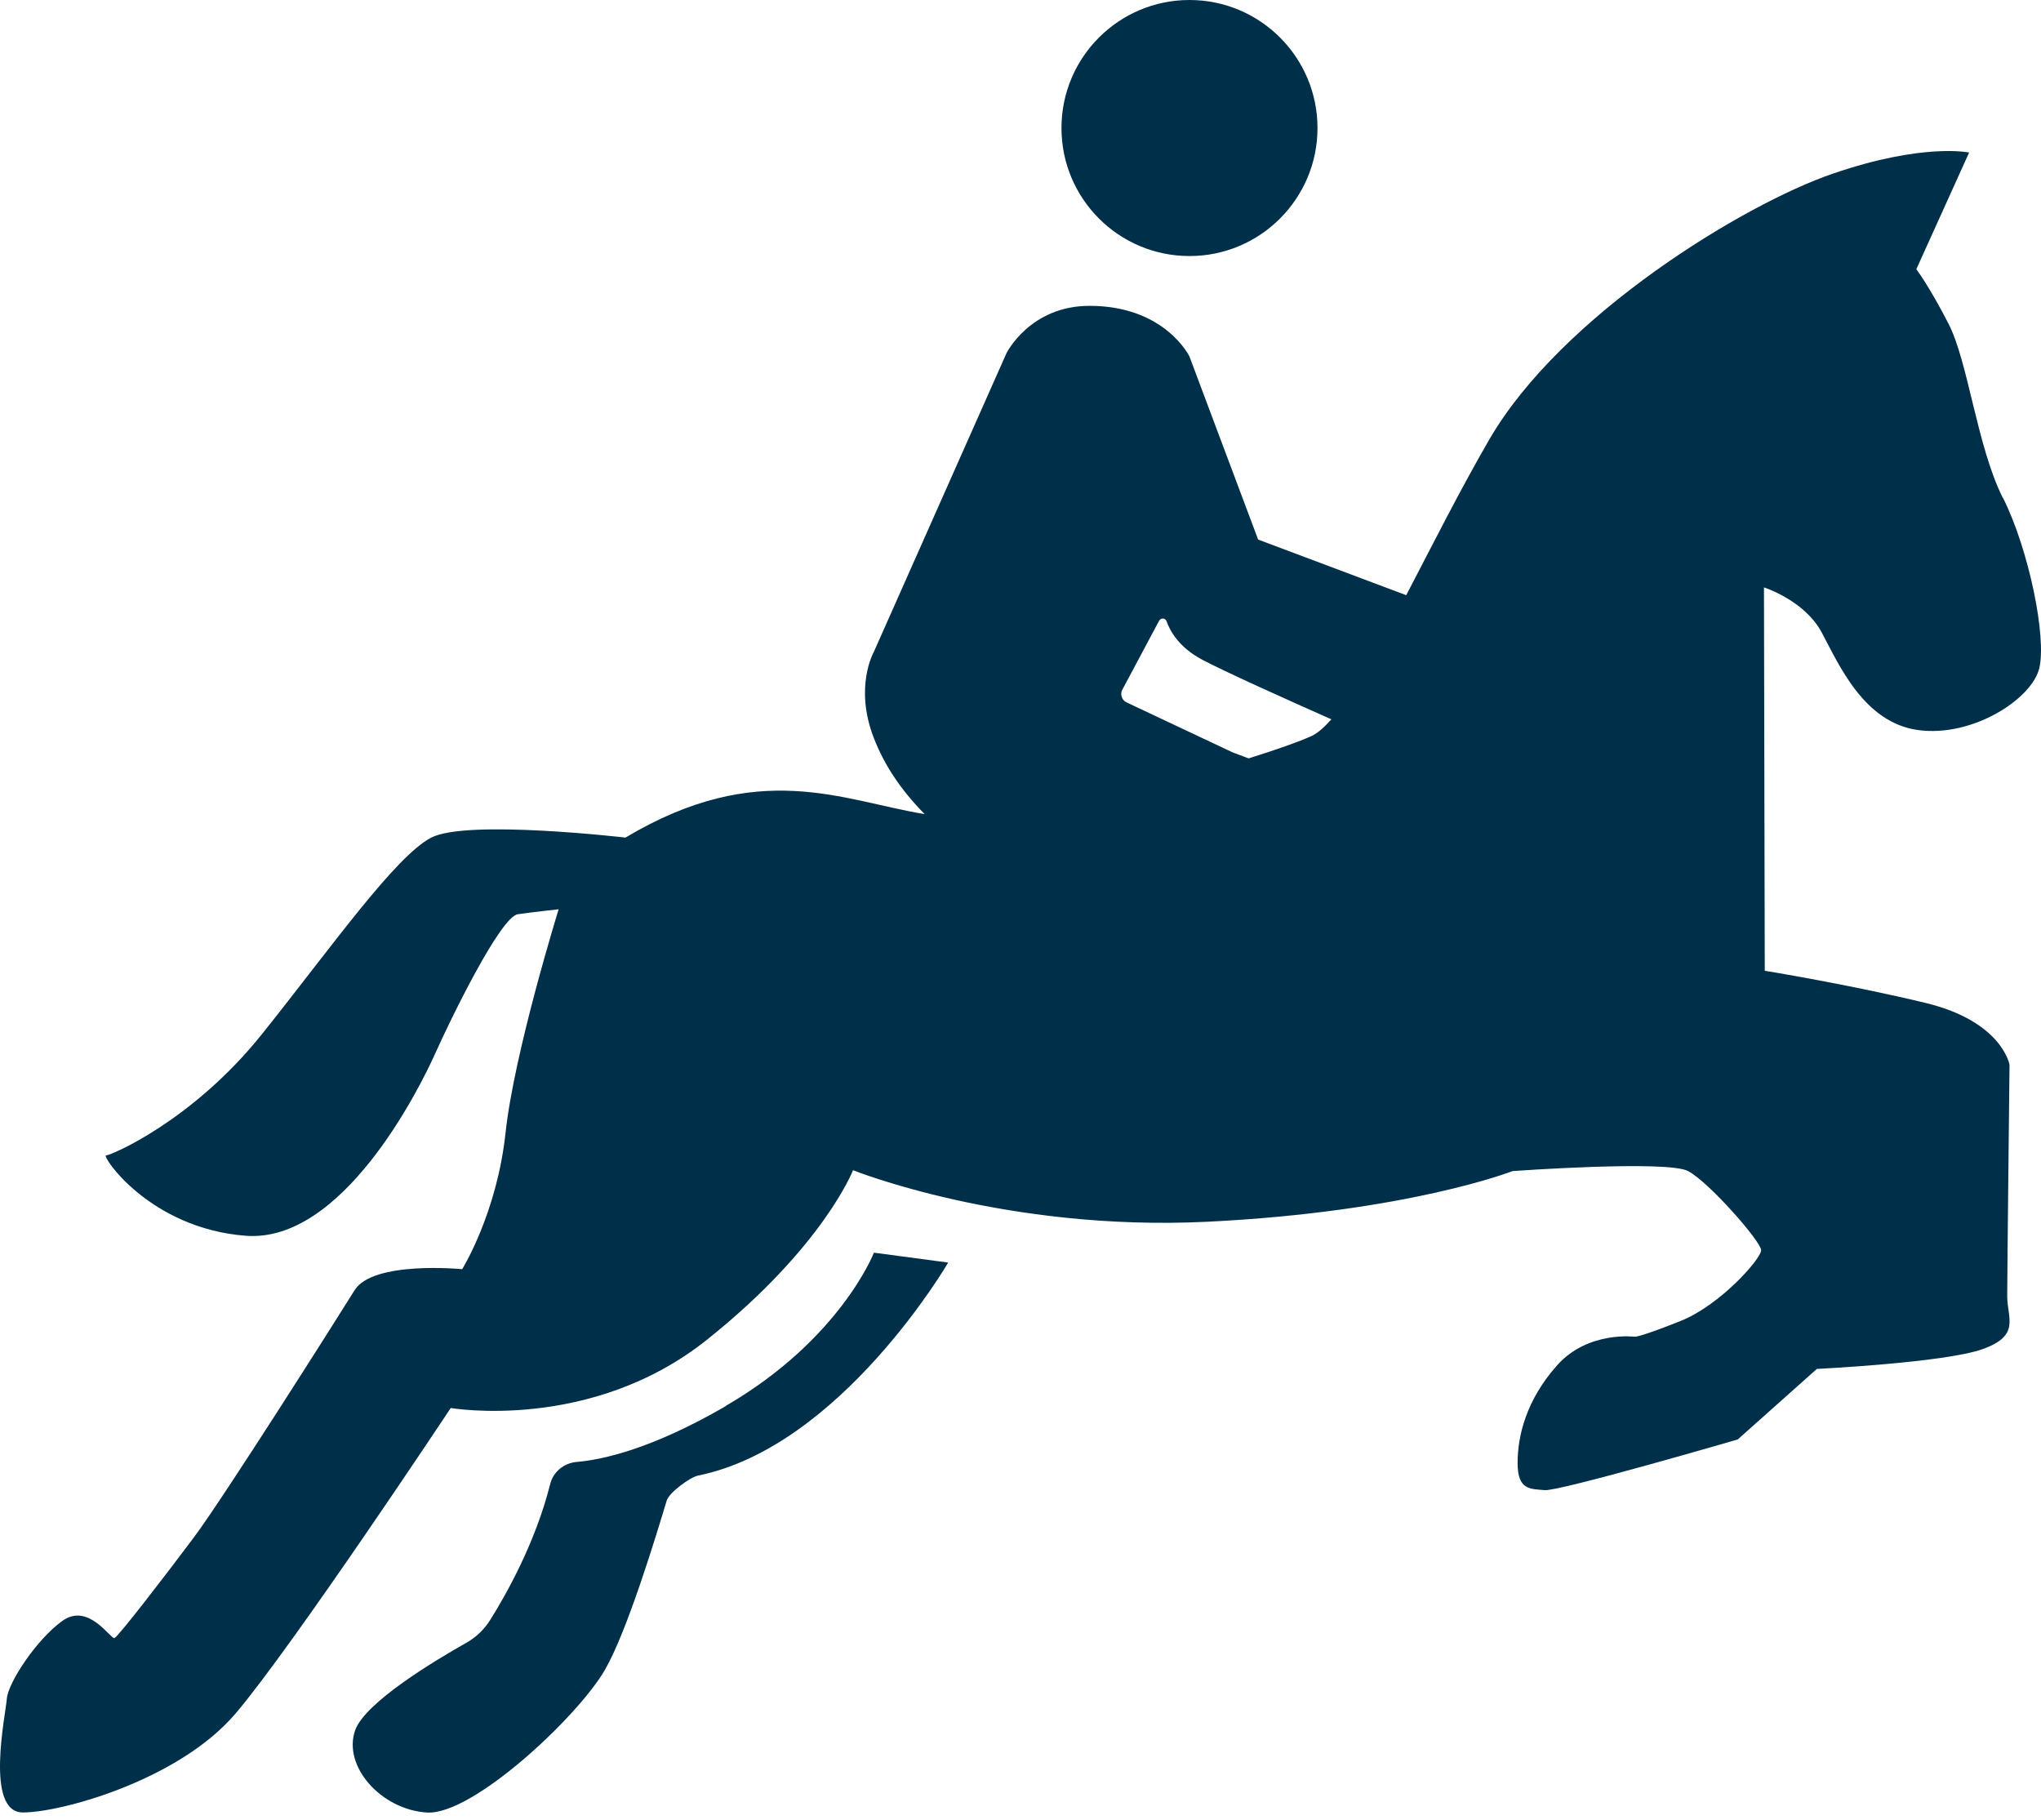
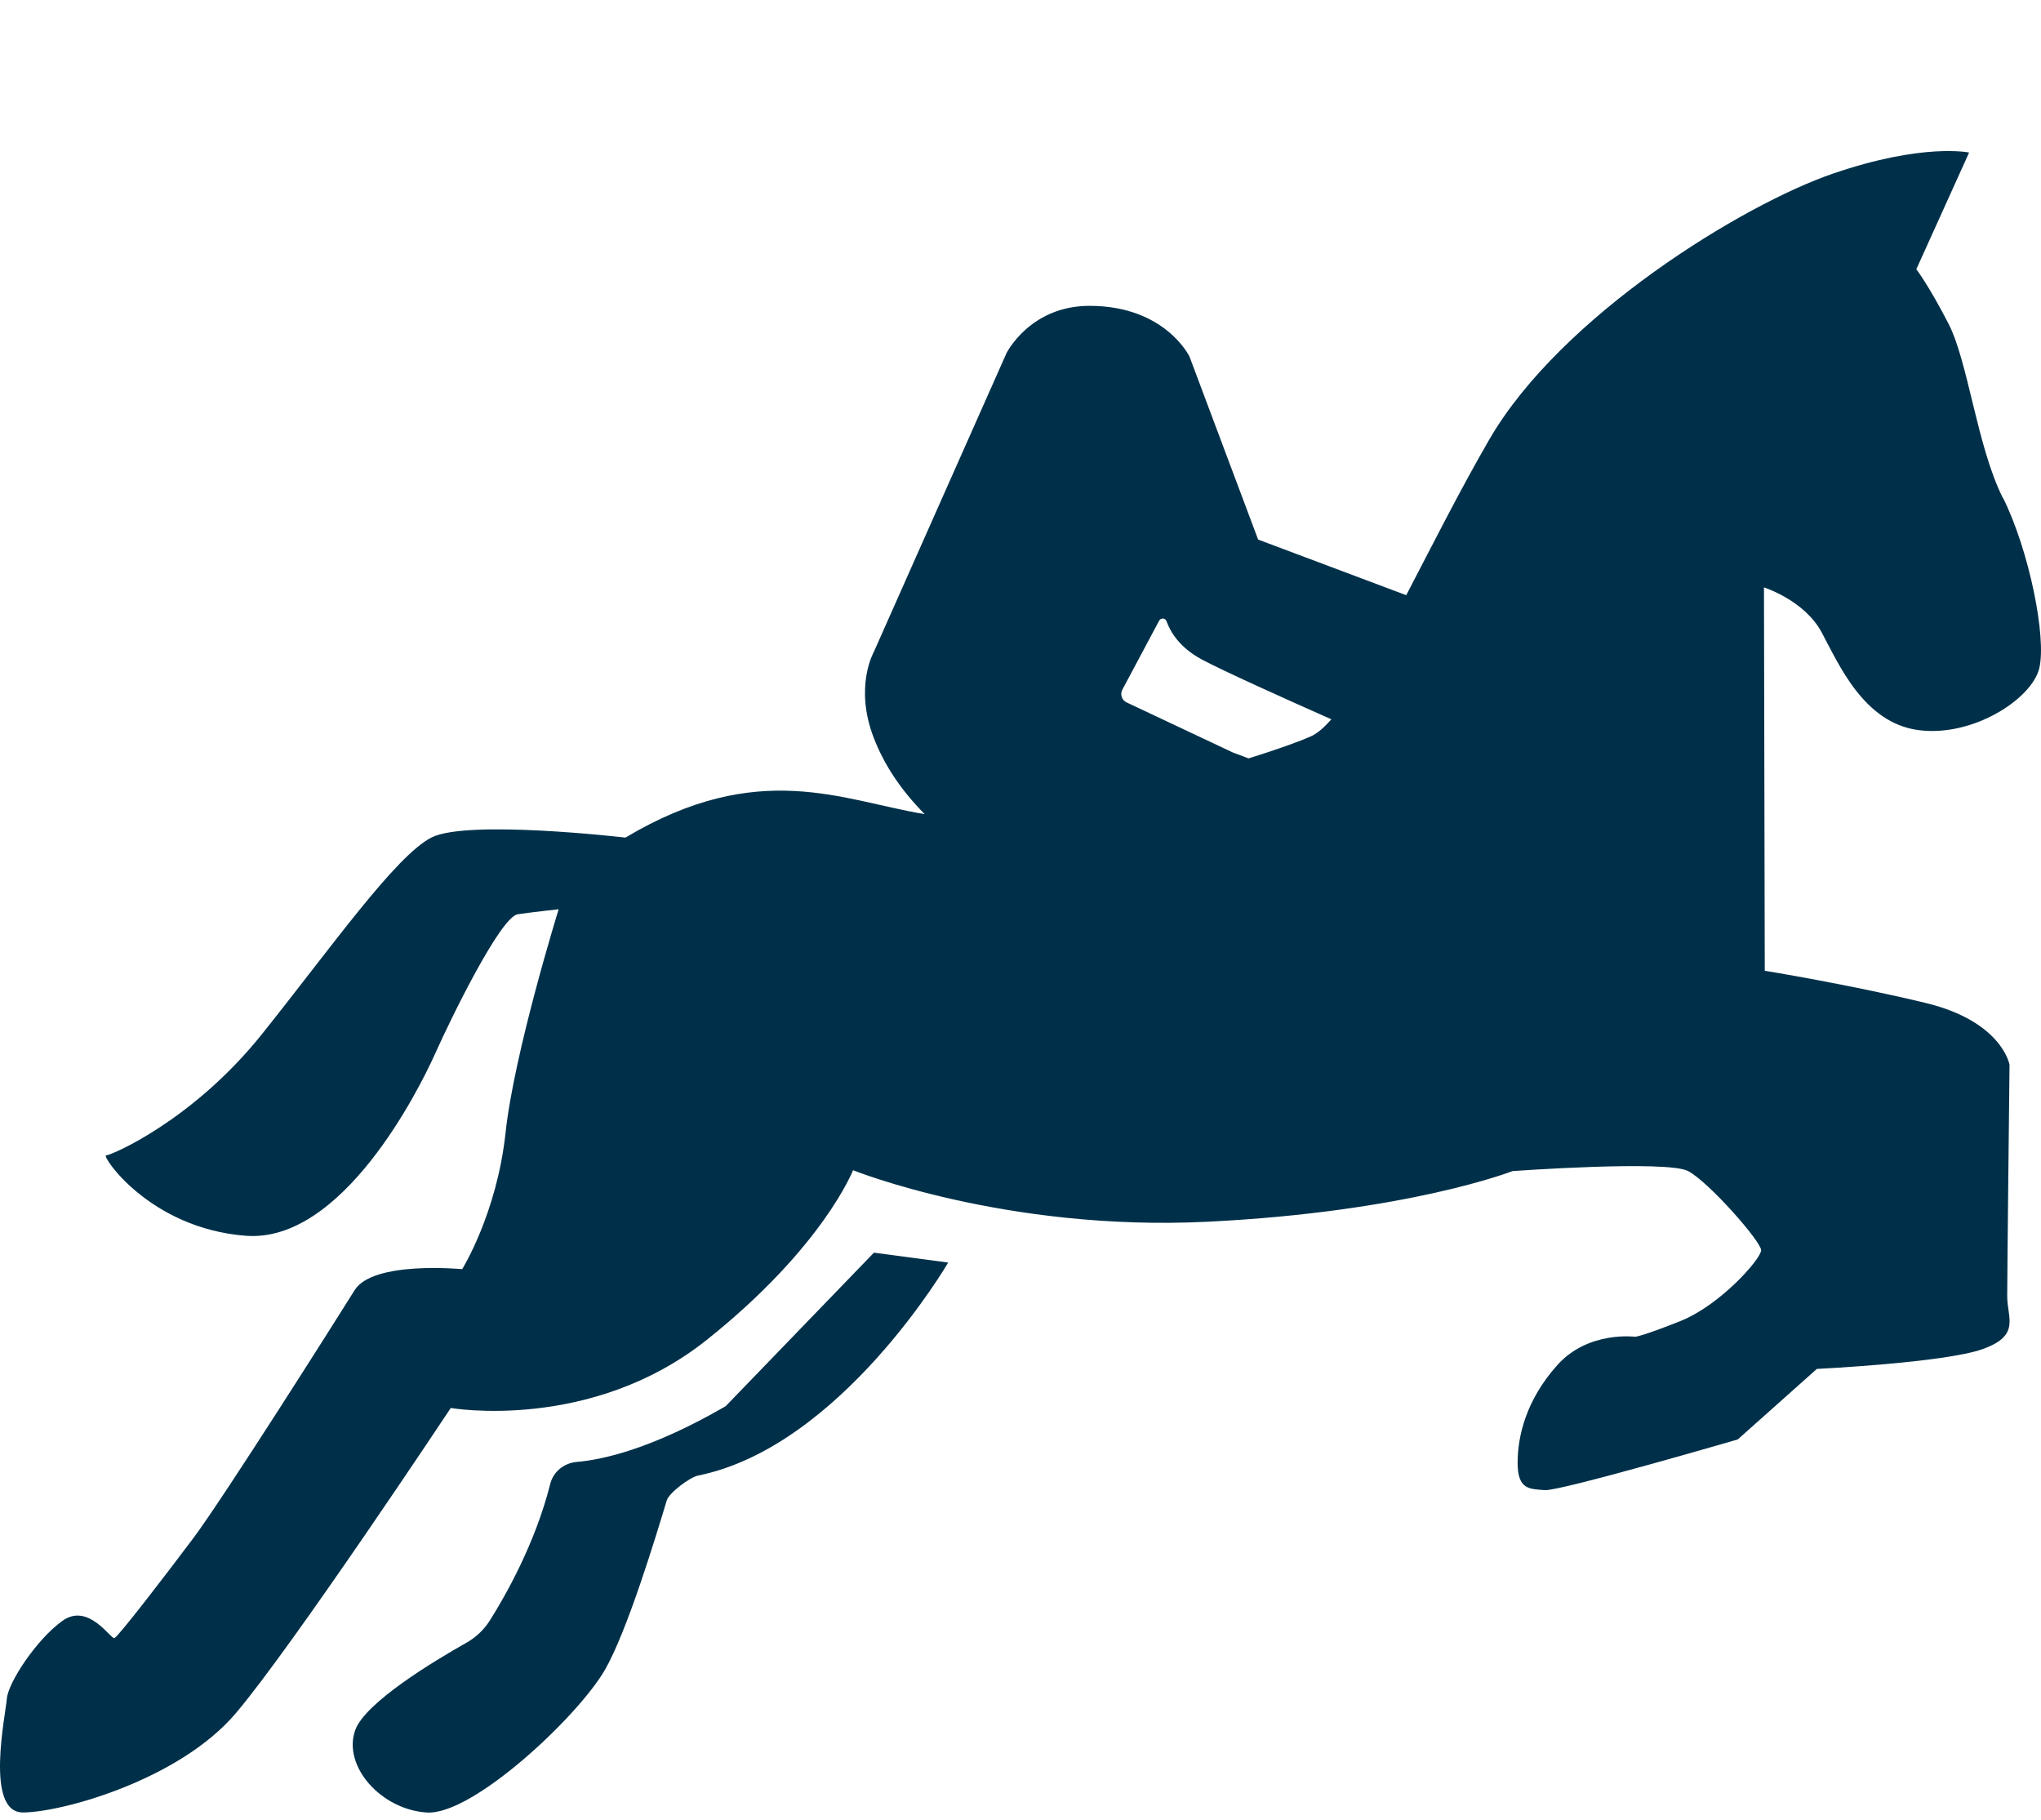
<svg xmlns="http://www.w3.org/2000/svg" width="157" height="140" viewBox="0 0 157 140" fill="none">
  <path d="M154.066 38.302C152.07 34.309 151.402 27.842 149.883 24.892C148.363 21.941 147.409 20.708 147.409 20.708L151.47 11.733C151.47 11.733 147.954 10.97 141.01 13.348C134.066 15.726 120.084 24.285 114.564 33.799C112.302 37.703 110.155 41.976 108.172 45.778L96.779 41.499L91.498 27.421C91.498 27.421 89.631 23.529 83.825 23.523C79.225 23.516 77.42 27.168 77.42 27.168L67.212 50.153C67.212 50.153 65.692 52.818 67.212 56.749C67.989 58.76 69.236 60.702 71.13 62.617C64.786 61.574 58.353 58.31 48.112 64.422C48.112 64.422 35.935 62.998 33.175 64.422C30.415 65.847 25.468 72.886 20.146 79.543C14.817 86.201 8.541 88.865 8.159 88.865C7.778 88.865 11.492 94.481 18.906 95.046C26.326 95.618 32.221 83.823 33.461 81.063C34.694 78.303 38.504 70.508 39.832 70.317C41.161 70.126 42.974 69.935 42.974 69.935C42.974 69.935 39.546 80.968 38.885 87.155C38.217 93.336 35.553 97.615 35.553 97.615C35.553 97.615 28.704 96.947 27.28 99.23C25.856 101.513 17.168 115.244 14.885 118.283C12.602 121.329 9.086 125.895 8.8 125.99C8.514 126.085 6.803 123.23 4.807 124.661C2.81 126.085 0.623 129.418 0.527 130.651C0.432 131.884 -1.183 139.401 1.761 139.401C4.711 139.401 13.747 136.927 18.122 131.789C22.497 126.651 34.674 108.293 34.674 108.293C34.674 108.293 45.454 110.167 54.395 103.032C63.335 95.898 65.618 90.003 65.618 90.003C65.618 90.003 77.352 94.725 92.854 93.969C108.357 93.206 116.35 90.071 116.35 90.071C116.35 90.071 128.241 89.213 129.856 90.071C131.471 90.93 135.471 95.496 135.471 96.156C135.471 96.824 132.33 100.375 129.291 101.594C126.245 102.814 125.775 102.814 125.775 102.814C125.775 102.814 122.163 102.337 119.785 105.001C117.407 107.666 116.739 110.426 116.739 112.518C116.739 114.61 117.693 114.514 118.831 114.61C119.976 114.705 133.672 110.712 133.672 110.712L139.758 105.288C139.758 105.288 149.557 104.81 152.5 103.768C155.451 102.719 154.401 101.39 154.401 99.679C154.401 97.969 154.579 81.894 154.579 81.894C154.579 81.894 154.02 78.562 148.119 77.138C142.224 75.714 135.751 74.664 135.751 74.664L135.69 45.179C135.69 45.179 138.797 46.161 140.126 48.634C141.455 51.108 143.363 55.578 147.546 56.151C151.73 56.723 156.296 53.772 156.868 51.394C157.441 49.016 156.078 42.297 154.081 38.297L154.066 38.302ZM86.333 53.048L89.16 47.747C89.29 47.501 89.644 47.522 89.733 47.781C90.012 48.564 90.714 49.798 92.452 50.724C94.08 51.597 98.816 53.73 102.414 55.324C101.869 55.937 101.351 56.401 100.867 56.619C99.988 57.021 98.251 57.641 96.05 58.329L94.857 57.886L86.66 54.023C86.292 53.852 86.142 53.403 86.333 53.041L86.333 53.048Z" fill="#003049" />
-   <path d="M101.346 9.847C101.346 15.284 96.937 19.693 91.499 19.693C86.061 19.693 81.652 15.284 81.652 9.847C81.652 4.409 86.061 0 91.499 0C96.937 0 101.346 4.409 101.346 9.847Z" fill="#003049" />
-   <path d="M55.825 108.149C50.156 111.44 46.36 112.271 44.364 112.442C43.396 112.523 42.565 113.184 42.326 114.132C41.174 118.711 38.885 122.724 37.692 124.619C37.229 125.348 36.609 125.941 35.852 126.363C33.508 127.685 28.057 130.942 27.314 133.096C26.36 135.855 29.311 139.181 32.834 139.406C36.35 139.631 44.438 132.053 46.531 128.435C48.241 125.477 50.456 118.166 51.287 115.406C51.471 114.806 53.079 113.614 53.693 113.491C64.698 111.263 72.936 97.109 72.936 97.109L67.225 96.346C67.225 96.346 64.656 103.004 55.811 108.142L55.825 108.149Z" fill="#003049" />
+   <path d="M55.825 108.149C50.156 111.44 46.36 112.271 44.364 112.442C43.396 112.523 42.565 113.184 42.326 114.132C41.174 118.711 38.885 122.724 37.692 124.619C37.229 125.348 36.609 125.941 35.852 126.363C33.508 127.685 28.057 130.942 27.314 133.096C26.36 135.855 29.311 139.181 32.834 139.406C36.35 139.631 44.438 132.053 46.531 128.435C48.241 125.477 50.456 118.166 51.287 115.406C51.471 114.806 53.079 113.614 53.693 113.491C64.698 111.263 72.936 97.109 72.936 97.109L67.225 96.346L55.825 108.149Z" fill="#003049" />
</svg>